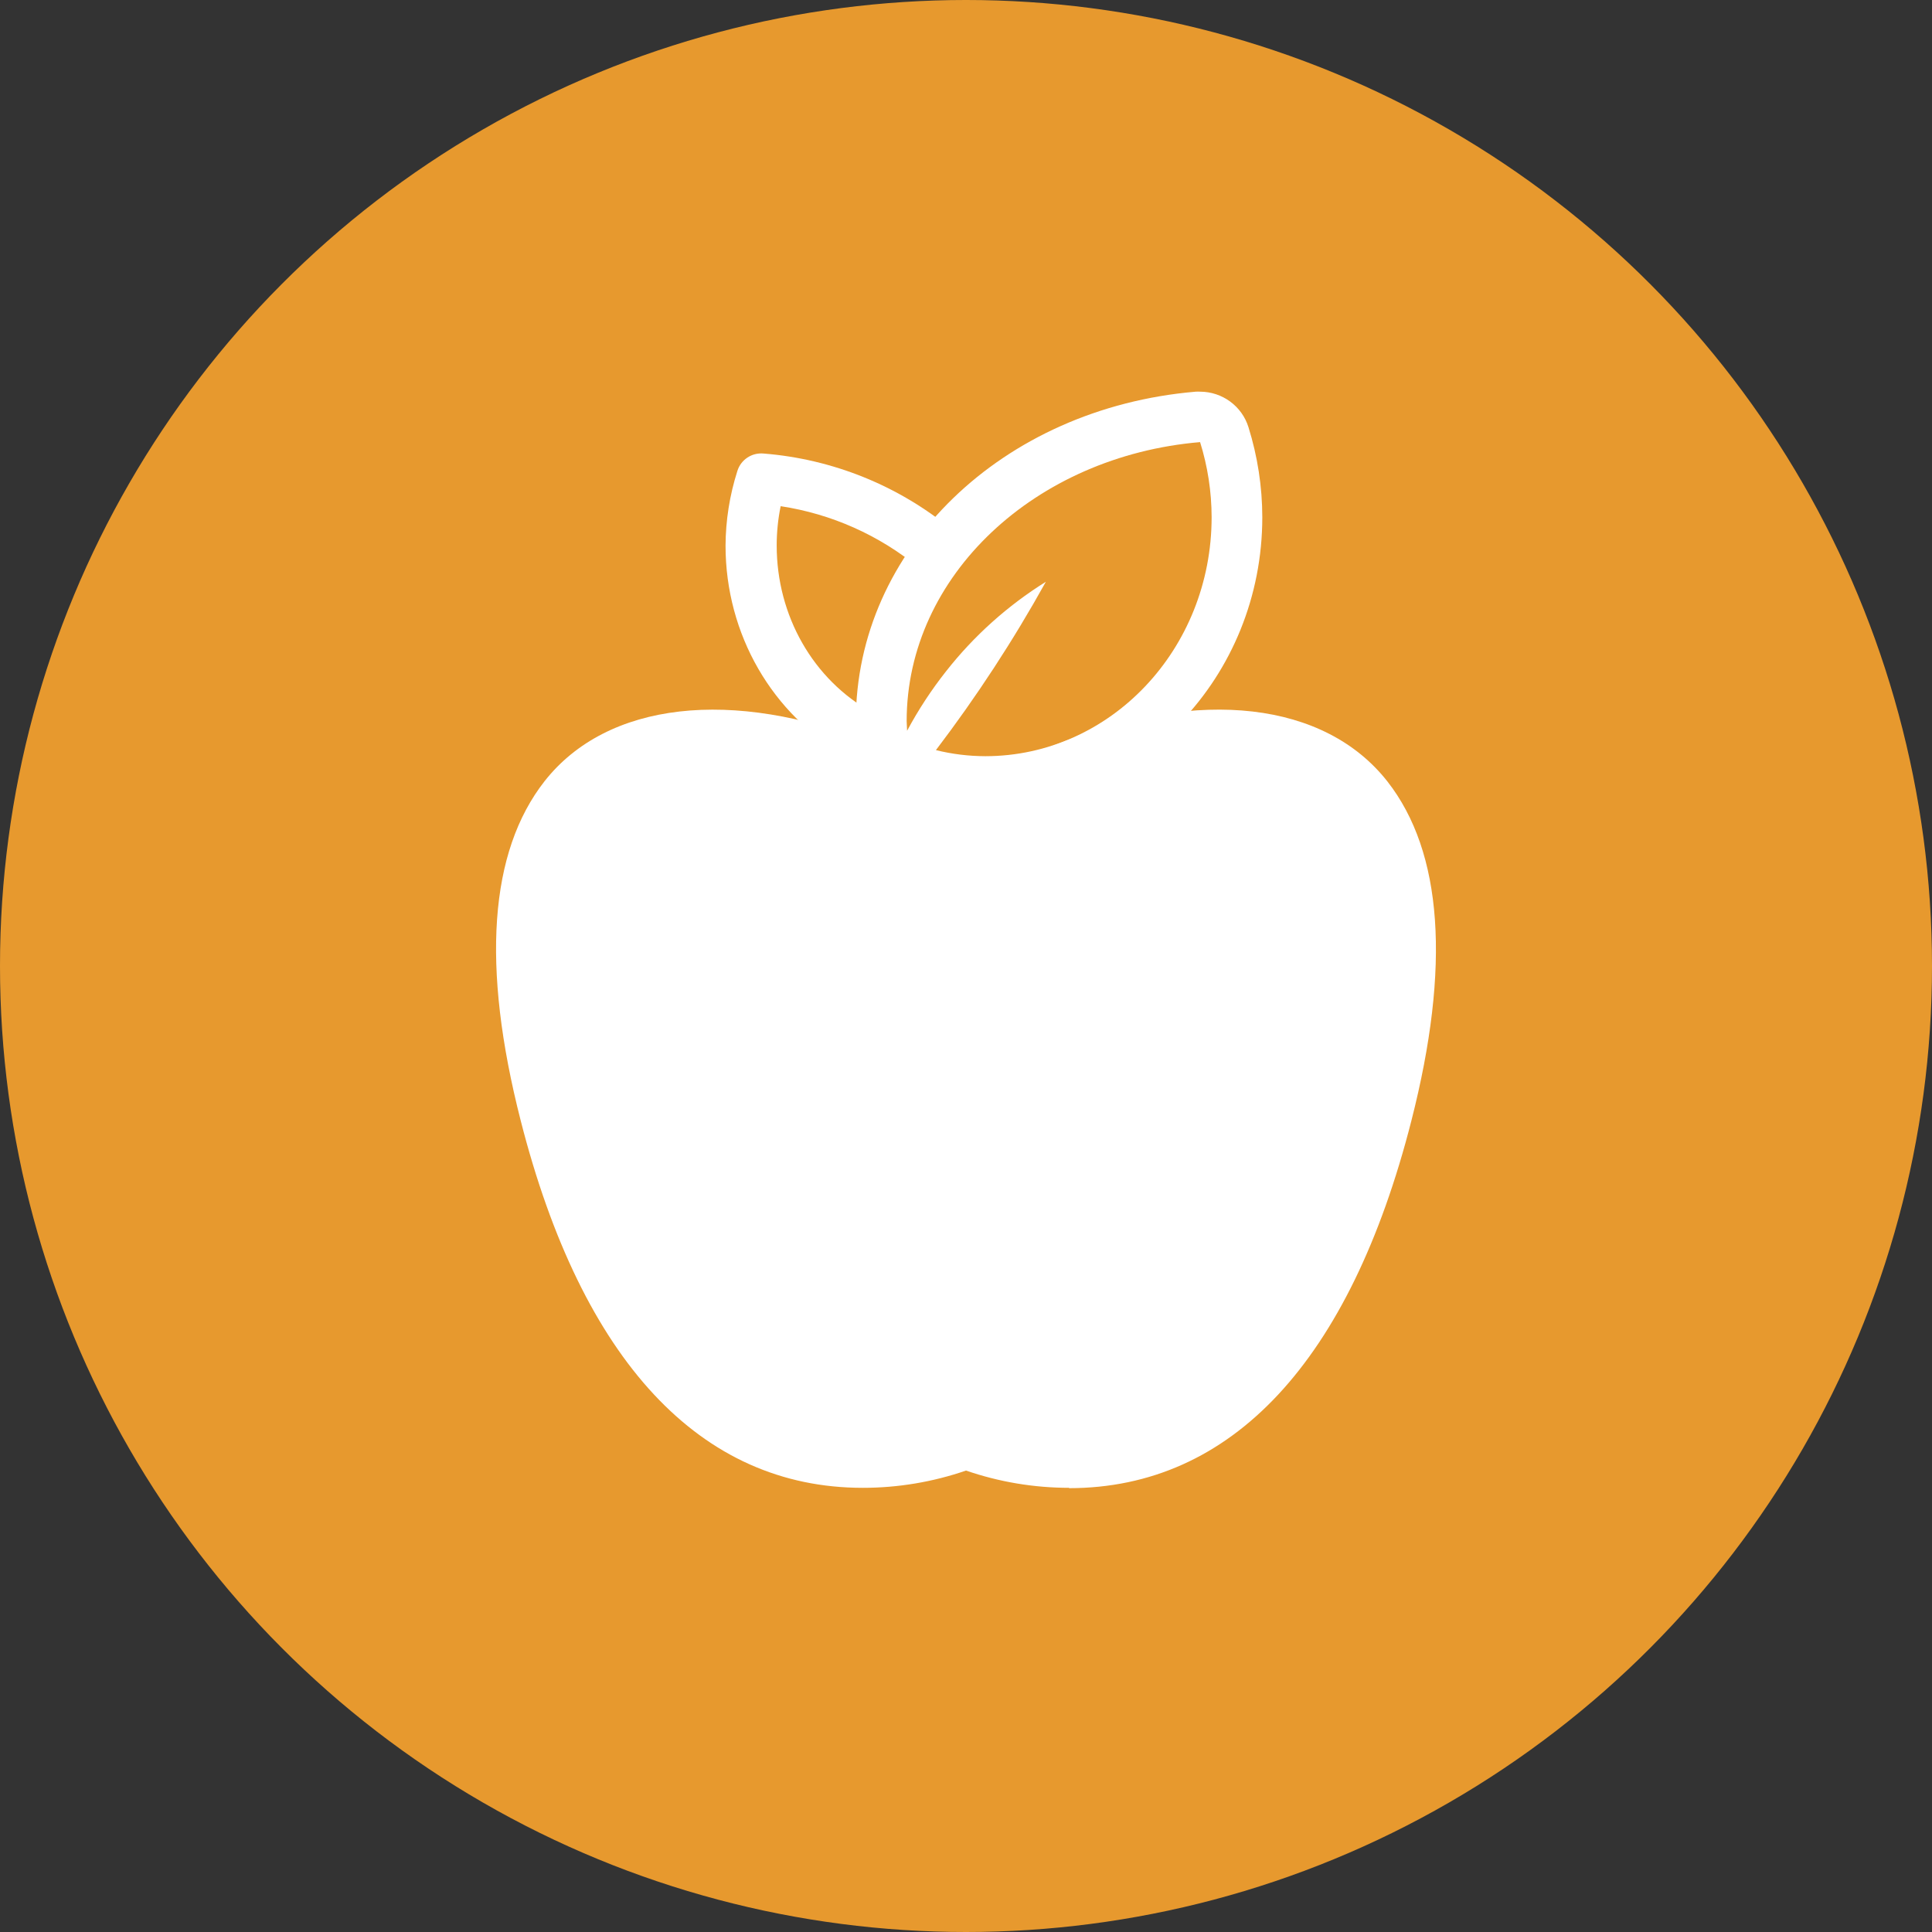
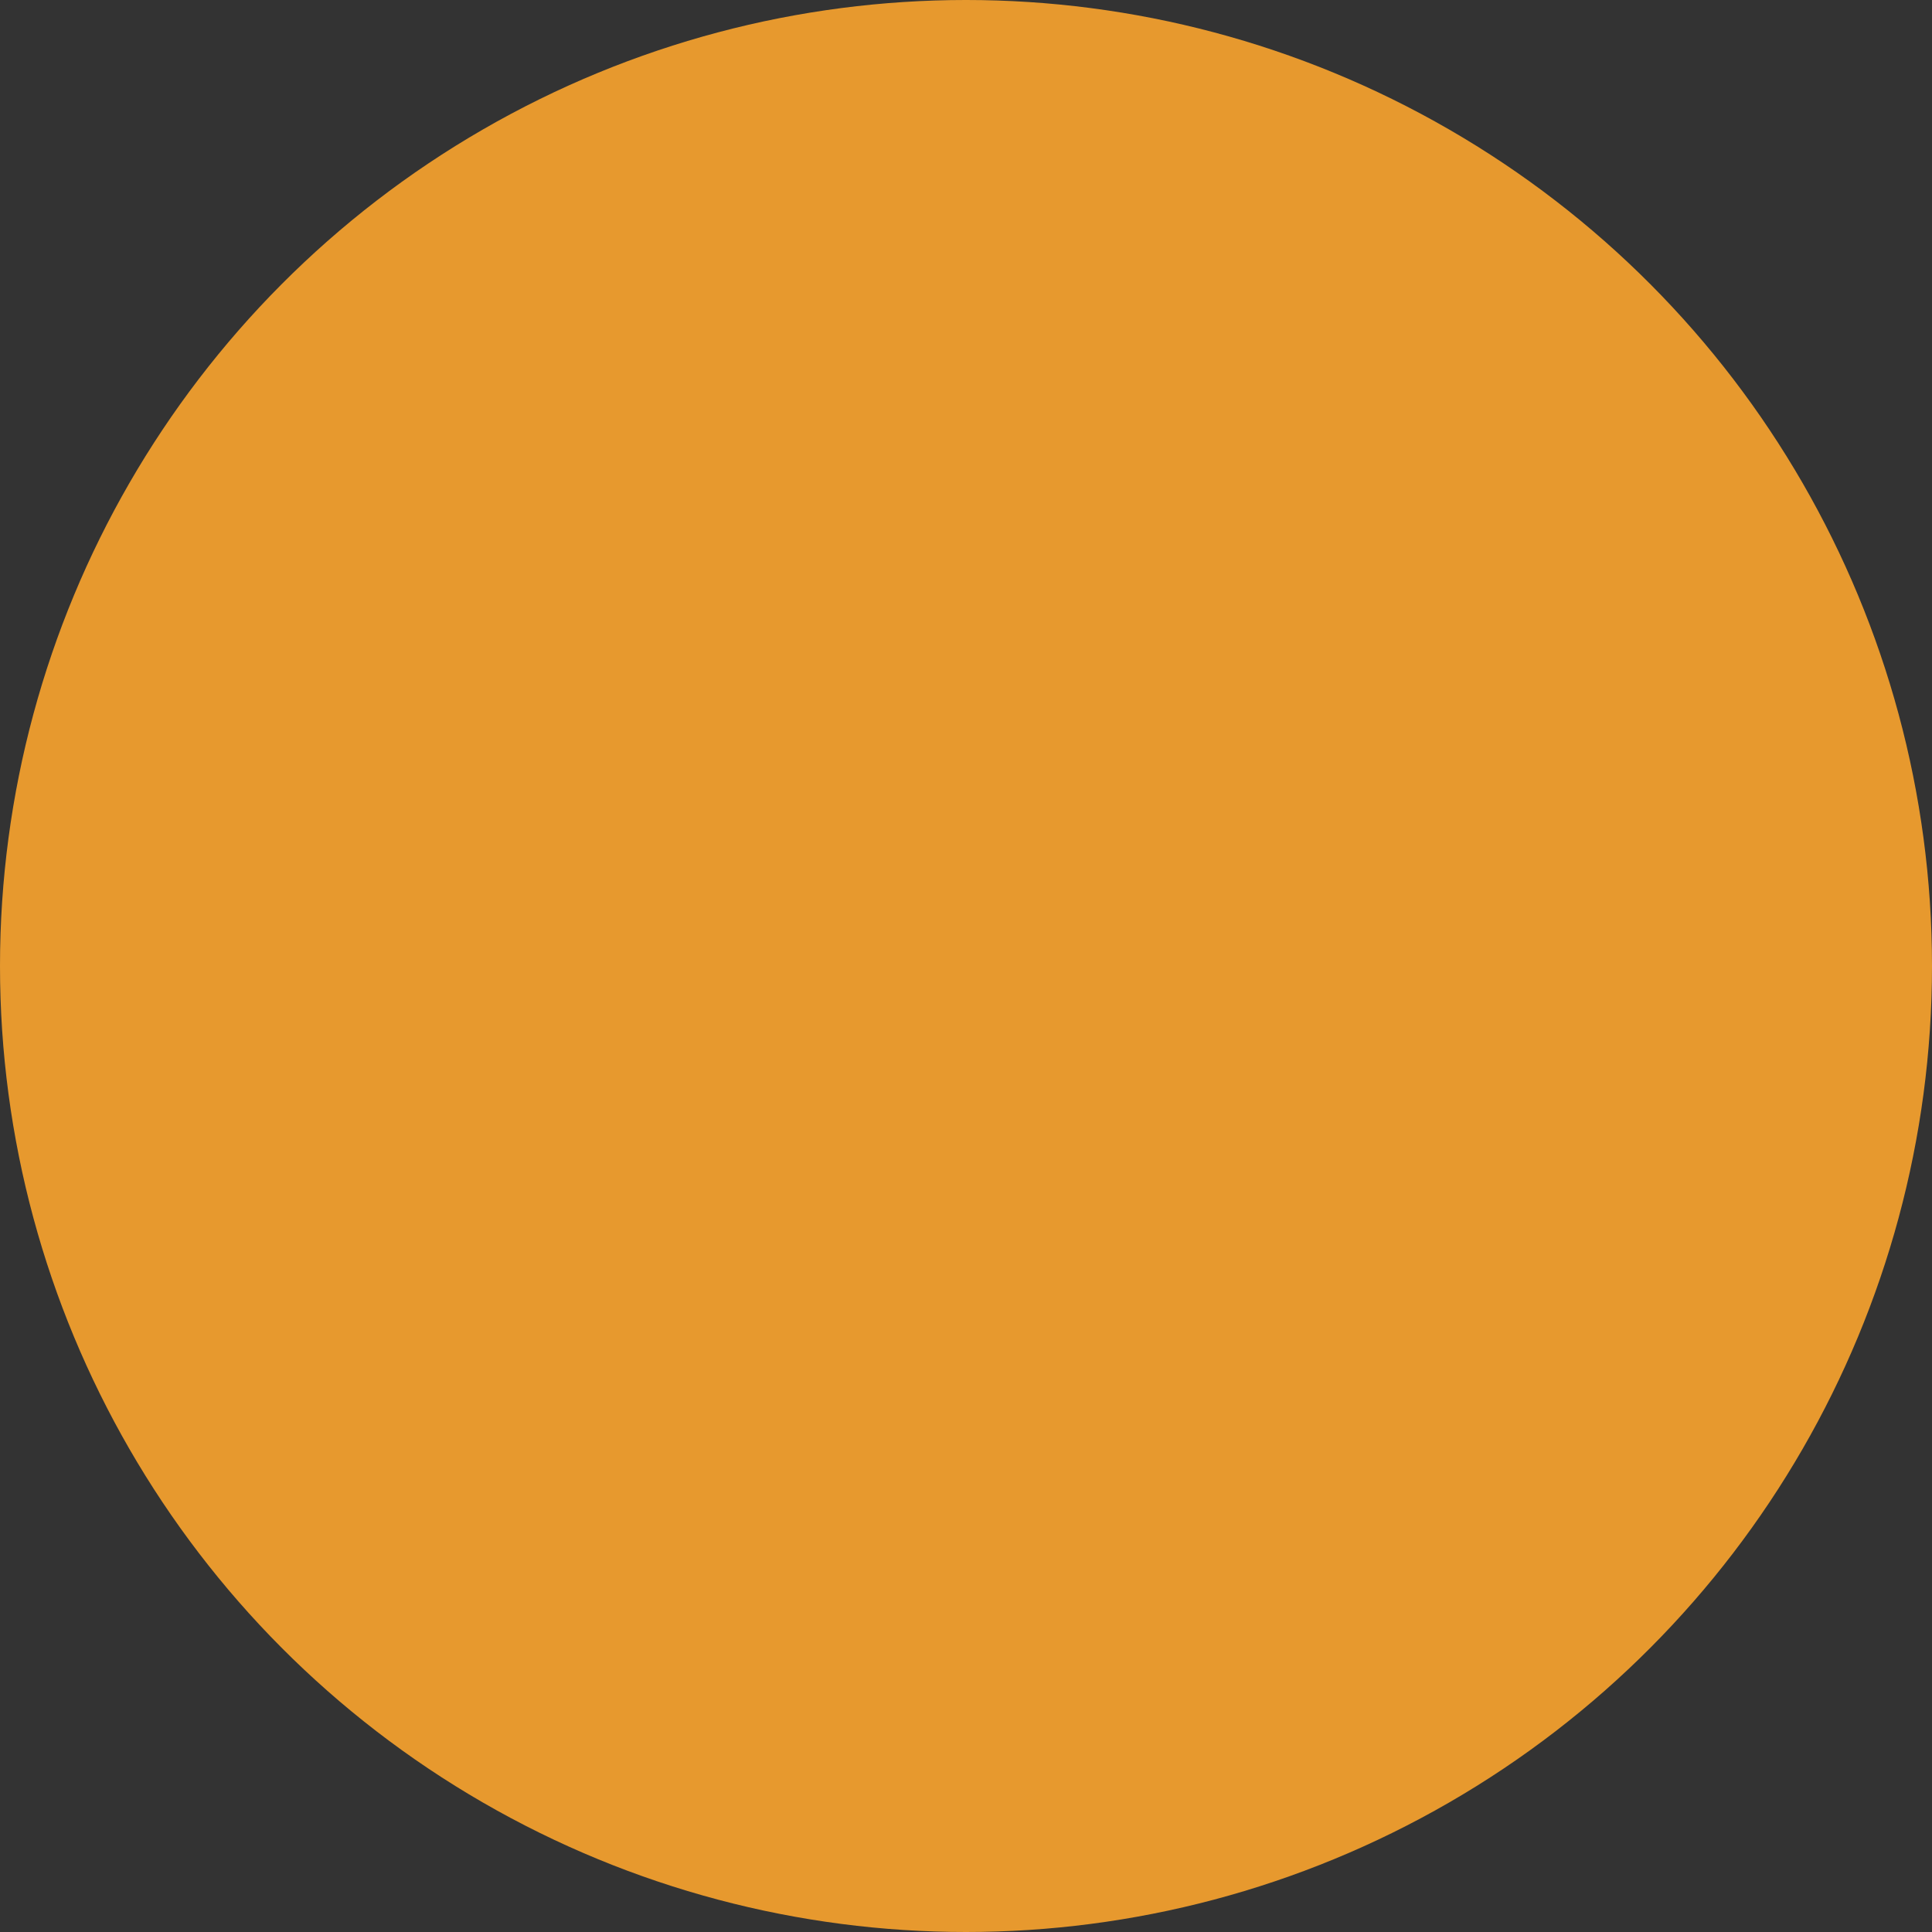
<svg xmlns="http://www.w3.org/2000/svg" width="74px" height="74px" viewBox="0 0 74 74" version="1.1">
  <rect x="0" y="0" width="74" height="74" fill="#333333" stroke="none" />
  <title>icon-dps</title>
  <g id="Design---2020" stroke="none" stroke-width="1" fill="none" fill-rule="evenodd">
    <g id="Funding" transform="translate(-229, -2196)">
      <g id="Group-4" transform="translate(229, 2196)">
        <circle id="Oval" fill="#E7992E" cx="37" cy="37" r="37" />
        <g id="Funding-icons_DPS" transform="translate(19, 15)" fill="#FFFFFF" fill-rule="nonzero">
-           <path d="M21.953,41.987 C20.608,41.987 19.272,41.764 18.001,41.326 C16.728,41.764 15.391,41.988 14.044,41.987 C7.824,41.987 3.294,37.126 0.944,27.922 C-0.57,22 -0.261,17.626 1.858,14.922 C4.254,11.874 9.055,11.338 14.405,13.465 C16.006,14.095 16.96,14.458 17.916,14.458 C18.773,14.458 19.769,14.189 21.592,13.465 C26.953,11.334 31.743,11.874 34.143,14.934 C36.258,17.64 36.571,22.013 35.057,27.935 C32.707,37.134 28.175,42 21.945,42 L21.953,41.987 Z" id="Path" />
-           <path d="M13.919,14.097 C13.753,14.096 13.589,14.055 13.443,13.975 C10.58,12.386 8.79,9.292 8.79,5.899 C8.795,4.931 8.947,3.969 9.241,3.046 C9.372,2.609 9.797,2.326 10.254,2.372 C12.894,2.584 15.404,3.597 17.444,5.274 C17.813,5.627 17.842,6.204 17.51,6.593 C17.178,6.981 16.6,7.046 16.188,6.743 C14.673,5.497 12.846,4.683 10.901,4.388 C10.8,4.883 10.749,5.387 10.749,5.893 C10.749,8.586 12.147,11.034 14.397,12.281 C14.785,12.495 14.977,12.942 14.865,13.369 C14.753,13.795 14.365,14.092 13.921,14.09 L13.919,14.097 Z" id="Path" />
-           <path d="M26.966,1.934 C27.257,2.864 27.406,3.833 27.408,4.808 C27.408,9.867 23.527,13.964 18.737,13.964 C18.1,13.962 17.466,13.884 16.848,13.731 C18.405,11.684 19.812,9.529 21.059,7.283 C19.595,8.196 18.302,9.355 17.239,10.709 C16.674,11.424 16.174,12.187 15.744,12.99 C15.744,12.871 15.727,12.747 15.727,12.621 C15.727,7.05 20.653,2.469 26.966,1.934 M26.966,0.002 C26.911,-0.001 26.856,-0.001 26.801,0.002 C19.377,0.632 13.781,6.052 13.781,12.613 C13.781,12.759 13.781,12.906 13.801,13.053 C13.849,13.894 14.433,14.611 15.251,14.834 C15.521,15.22 15.925,15.495 16.385,15.606 C17.154,15.795 17.944,15.893 18.737,15.896 C24.588,15.896 29.349,10.923 29.349,4.808 C29.347,3.64 29.168,2.48 28.82,1.365 C28.57,0.556 27.818,0.004 26.966,0.002 L26.966,0.002 Z" id="Shape" />
-         </g>
+           </g>
      </g>
    </g>
  </g>
</svg>